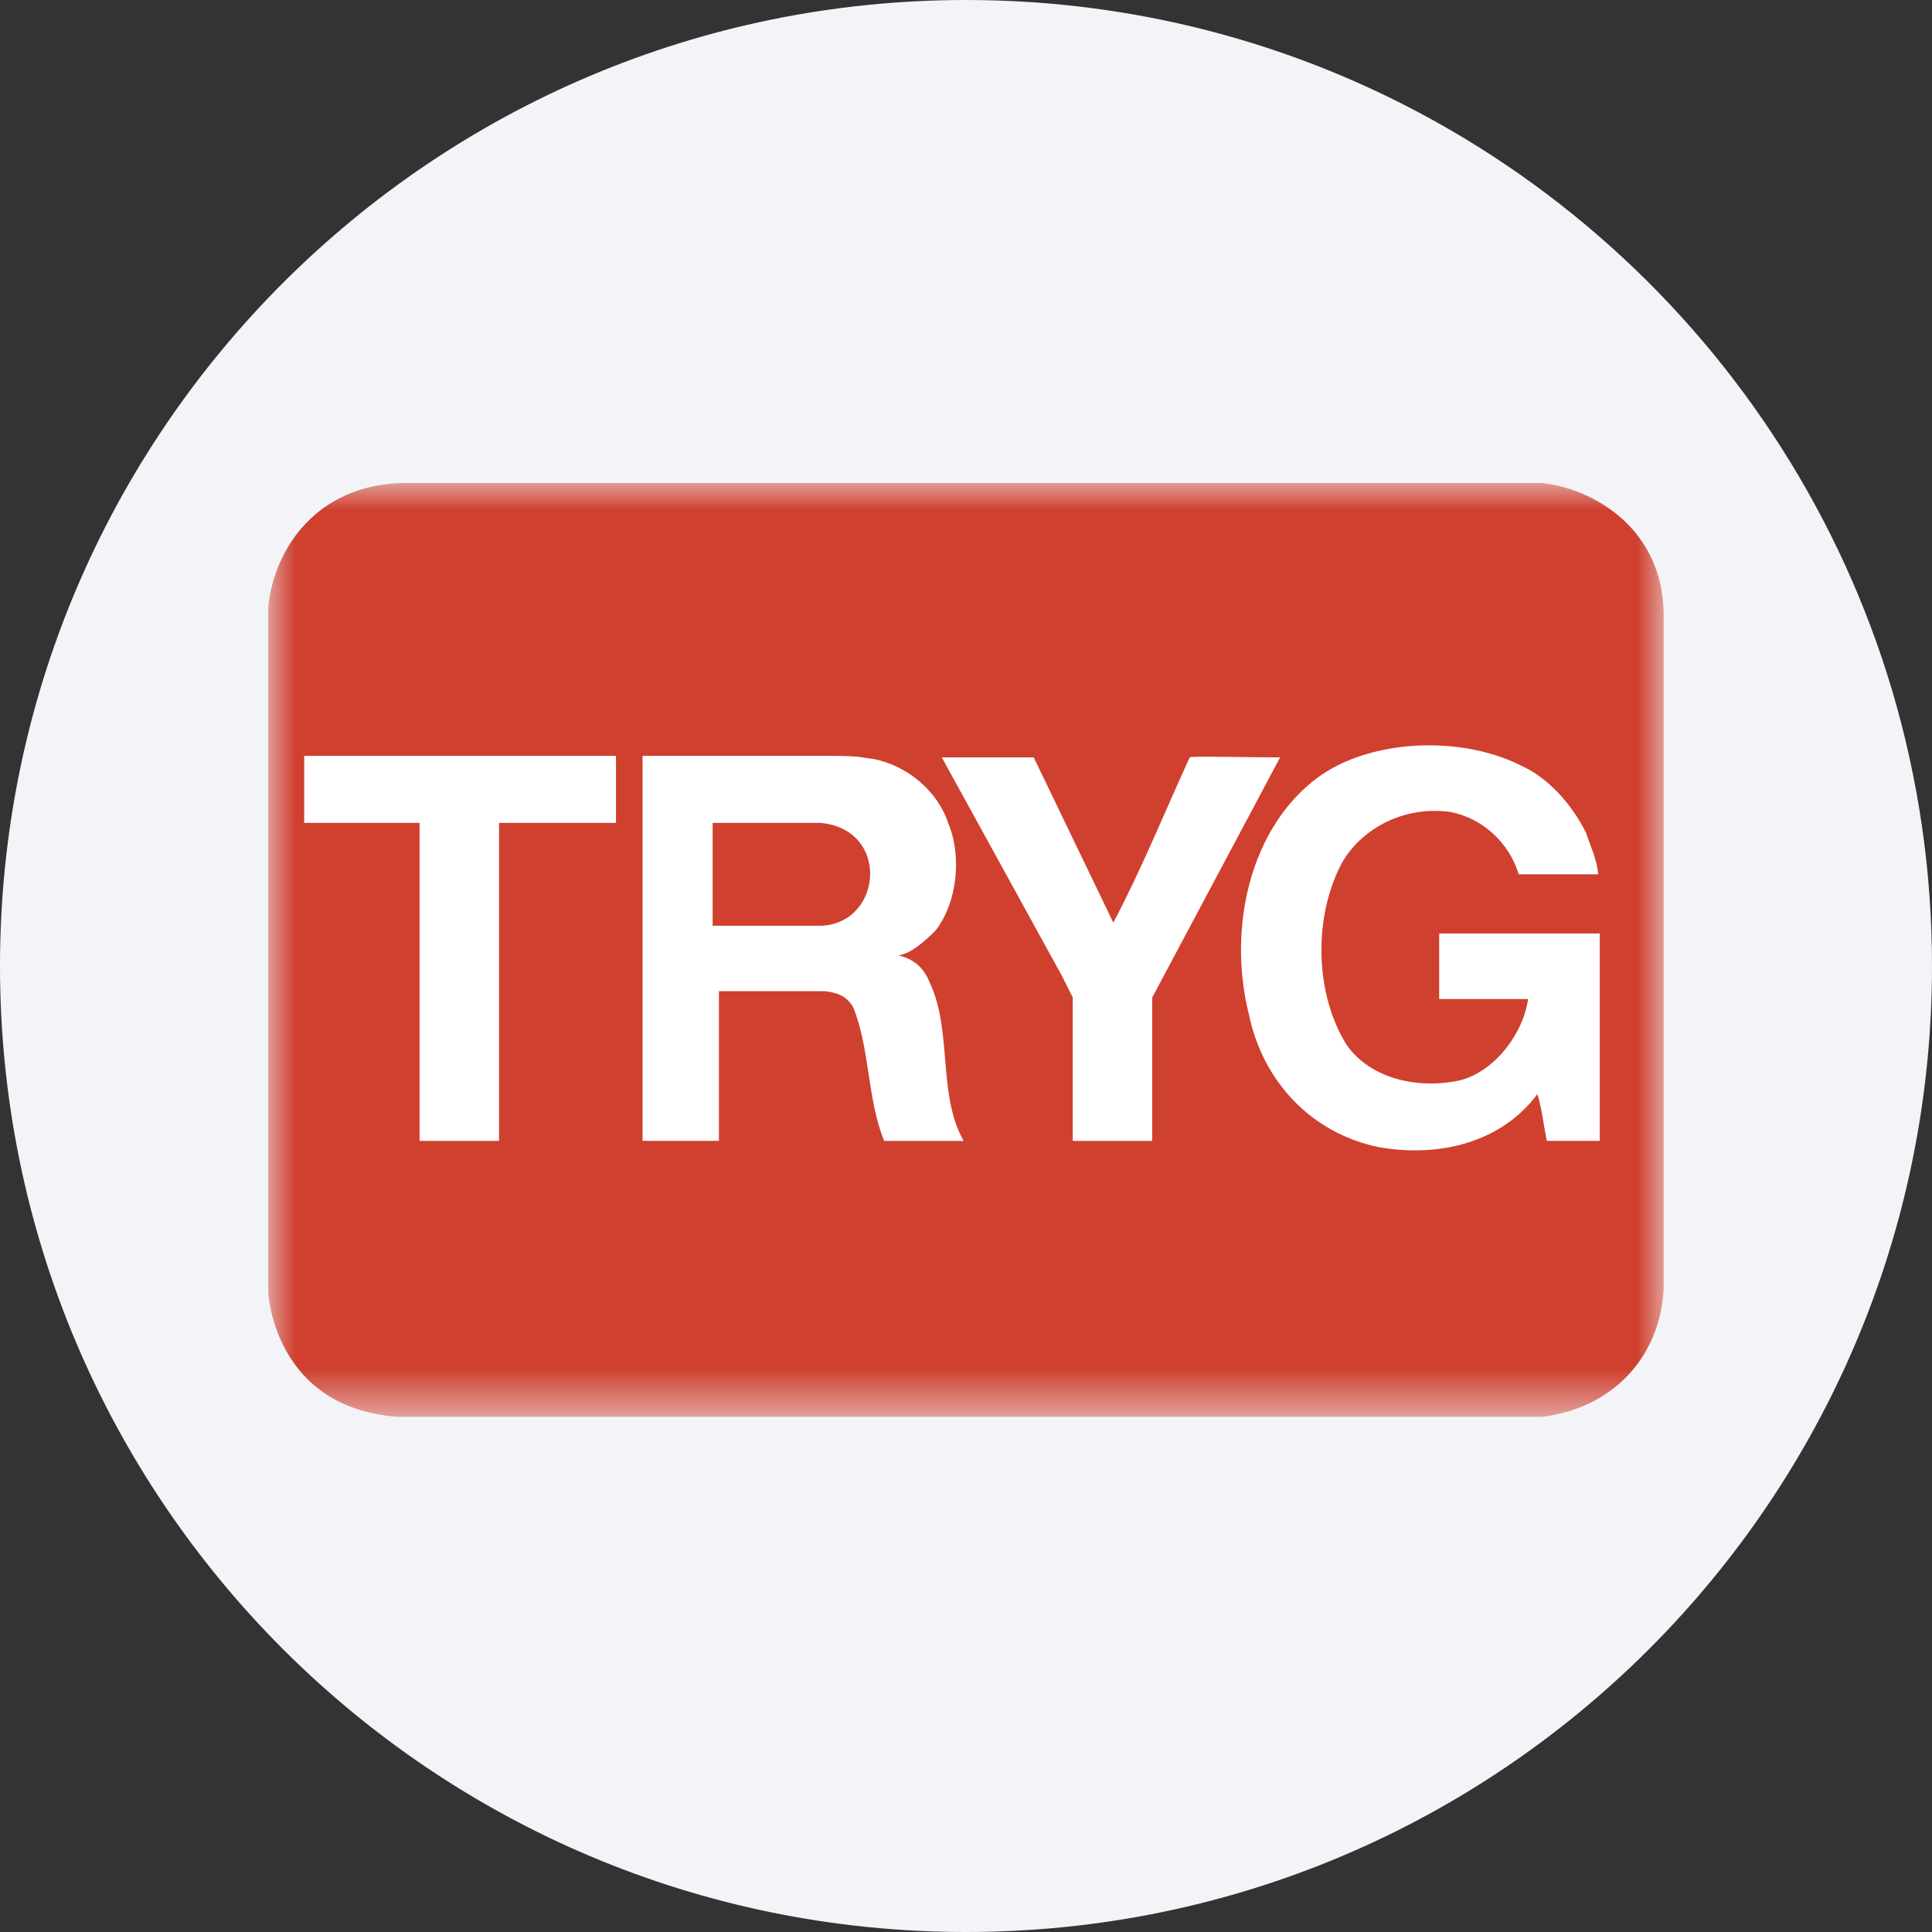
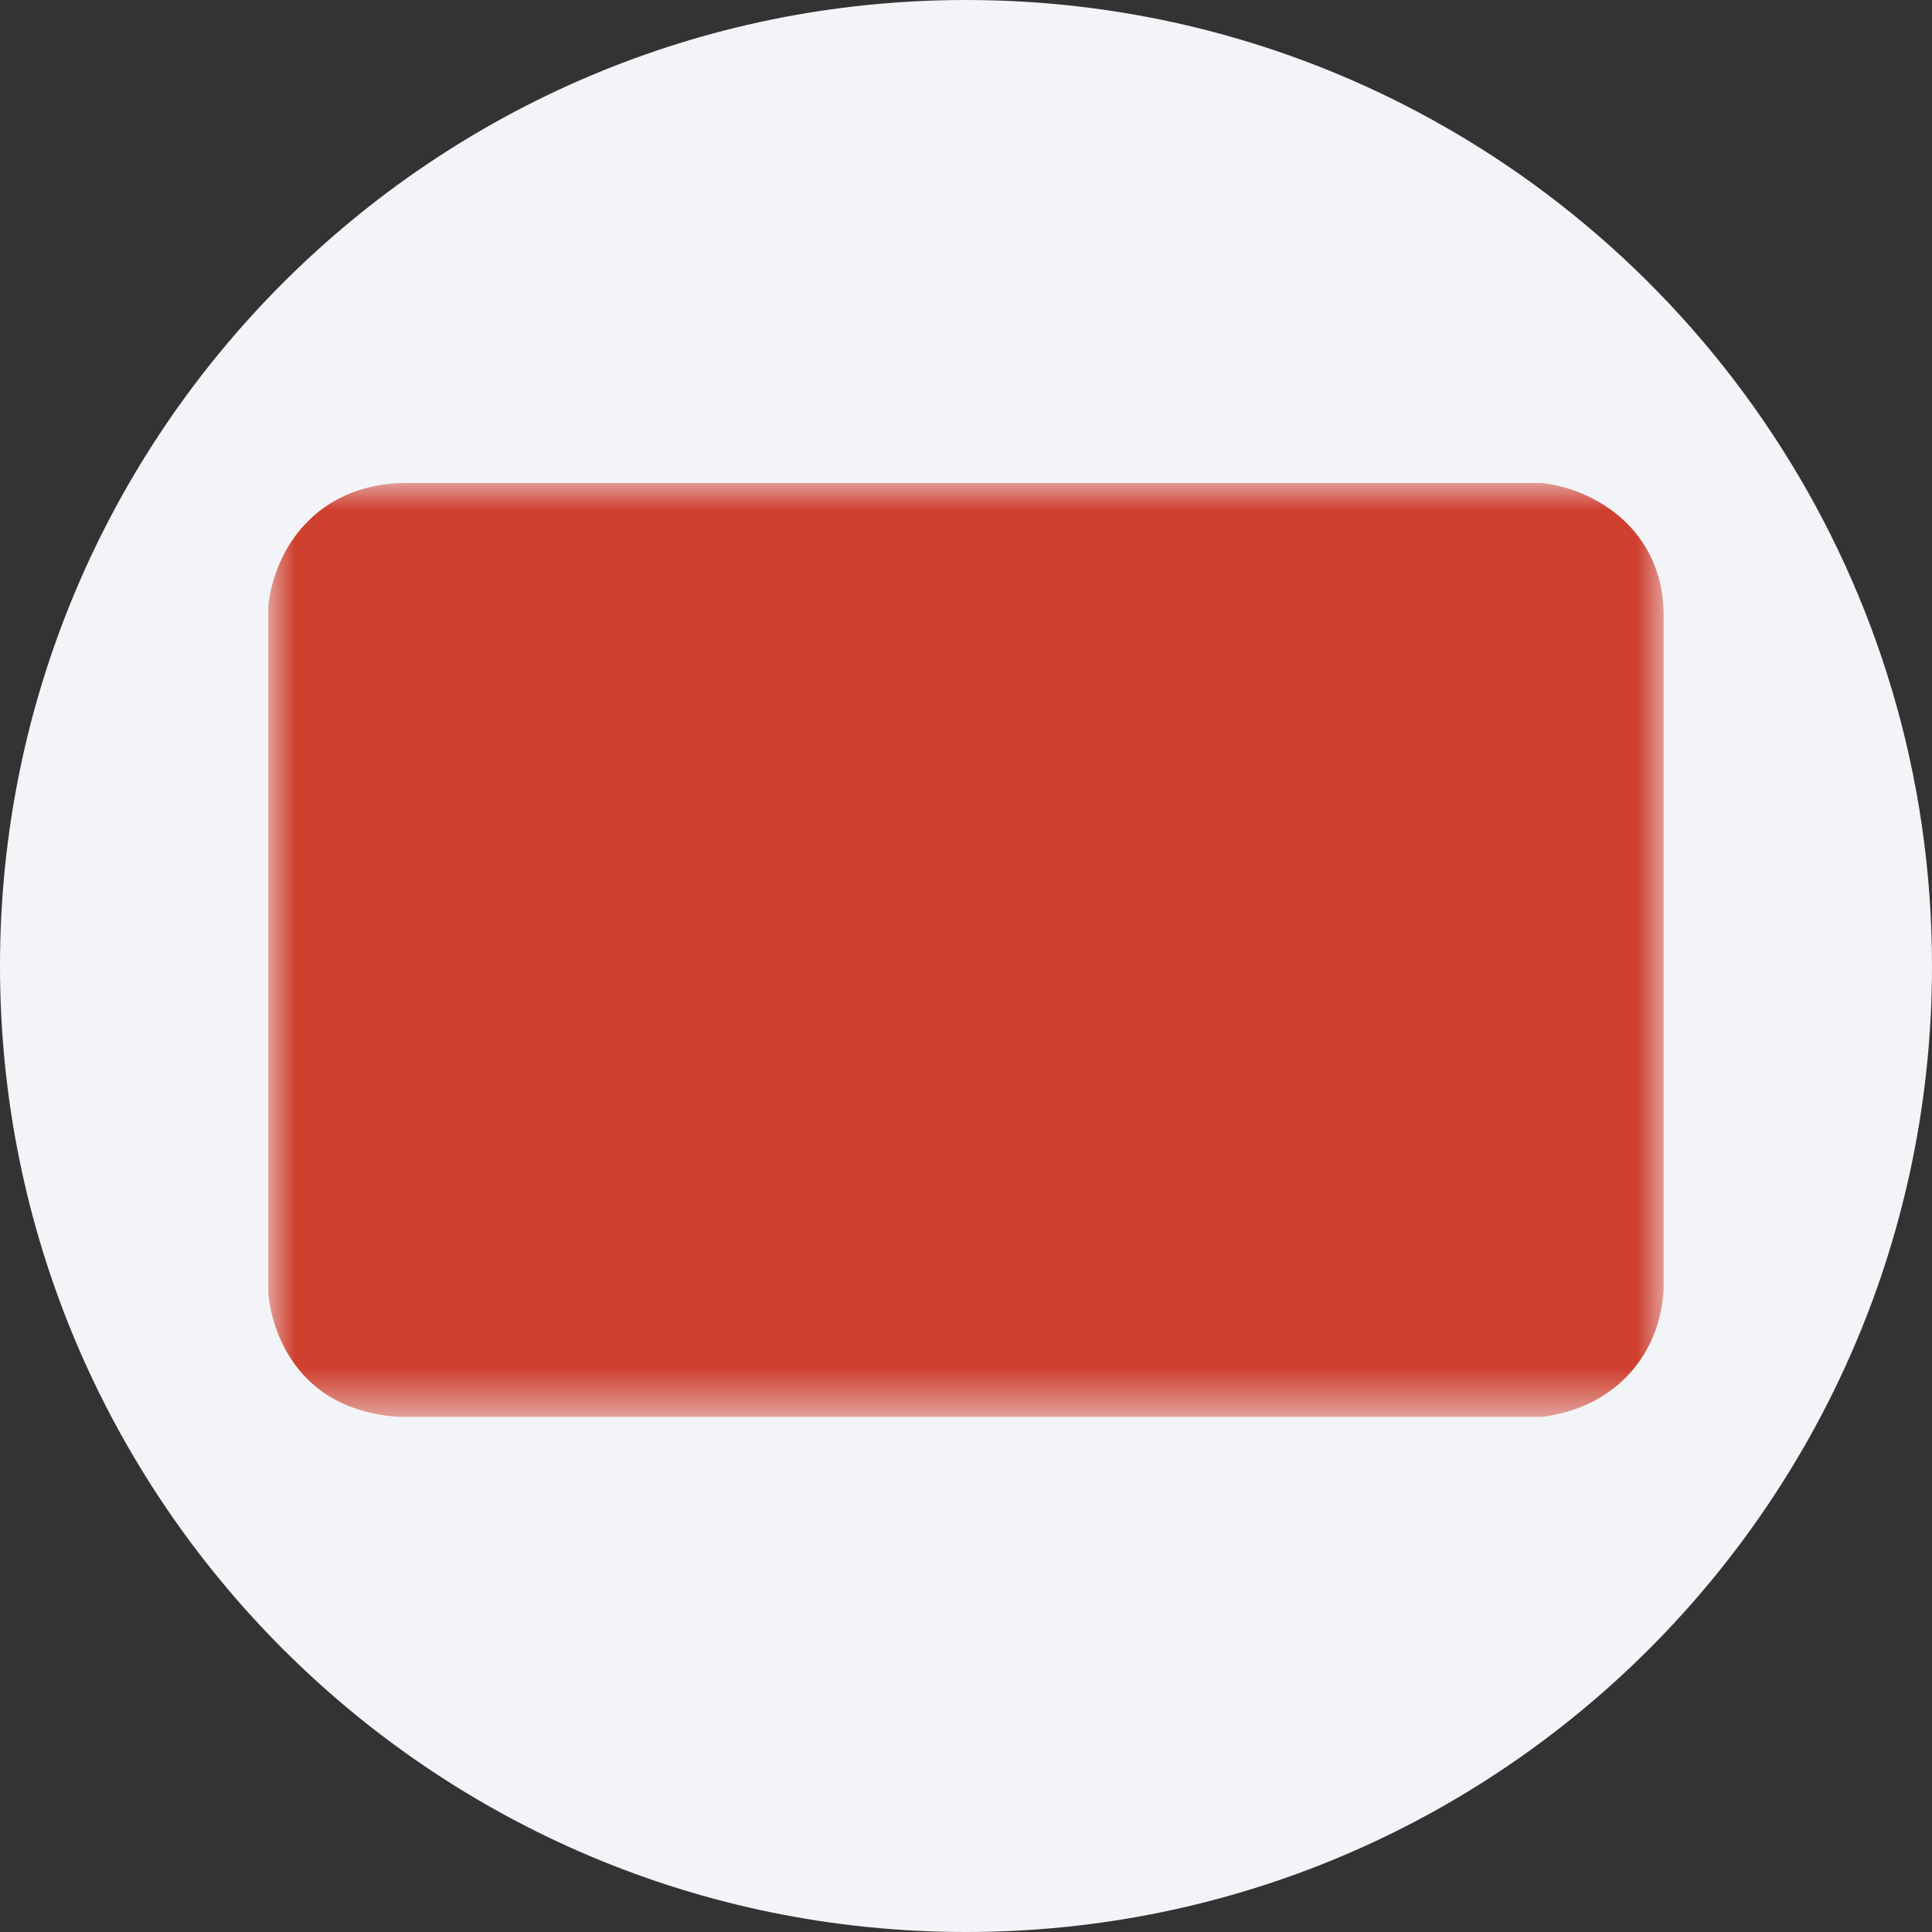
<svg xmlns="http://www.w3.org/2000/svg" height="36" viewBox="0 0 36 36" width="36">
  <rect x="0" y="0" width="36" height="36" fill="#333333" stroke="none" />
  <mask id="a" fill="#fff">
    <path d="m0 0h26v17.401h-26z" fill="#fff" fill-rule="evenodd" />
  </mask>
  <g fill="none" fill-rule="evenodd">
    <path d="m18 0c2.837 0 5.52.656 7.907 1.825 5.977 2.927 10.093 9.071 10.093 16.175 0 9.942-8.058 18-18 18-9.941 0-18-8.057-18-18 0-9.941 8.059-18 18-18z" fill="#f2f4f7" fill-rule="nonzero" />
    <g transform="translate(5 9)">
      <path d="m23.734 0c.998.114 2.248.873 2.266 2.44v12.578c-.059 1.192-.872 2.208-2.266 2.383h-21.323c-2.288-.172-2.409-2.257-2.412-2.322v-12.784c.116-1.075.901-2.266 2.528-2.295z" fill="#cf402f" mask="url(#a)" />
-       <path d="m12.666 6.333c.262.61.174 1.482-.232 2.005-.203.203-.465.435-.697.465.261.058.465.202.581.493.435.901.145 2.092.638 2.963h-1.481c-.319-.784-.261-1.713-.58-2.498-.146-.232-.319-.262-.524-.292h-1.975v2.789h-1.423v-7.175h3.312c.842 0 .697.029.987.058.61.117 1.191.581 1.395 1.191m11.882.174c.087.262.203.495.232.785h-1.482c-.174-.58-.668-1.046-1.278-1.162-.842-.116-1.627.291-2.005.929-.552 1.017-.523 2.47.087 3.428.464.64 1.365.813 2.121.64.639-.175 1.162-.873 1.249-1.511h-1.656v-1.221h2.992v3.864h-.987c-.059-.29-.088-.581-.175-.871-.669.901-1.83 1.19-2.963.987-1.249-.261-2.151-1.219-2.412-2.469-.407-1.627.029-3.486 1.279-4.415.988-.726 2.672-.785 3.776-.232.523.232.958.726 1.22 1.248" fill="#fff" />
-       <path d="m6.478 6.333h-2.179v5.926h-1.481v-5.926h-2.15v-1.249h5.81zm9.267 1.859c.523-.988.958-2.062 1.423-3.079.029-.029 1.017 0 1.685 0l-2.383 4.474v2.672h-1.481v-2.672l-.204-.407-2.236-4.067h1.713z" fill="#fff" />
      <path d="m10.284 6.333c1.307.116 1.162 1.859.029 1.917h-2.034v-1.917z" fill="#cf402f" />
    </g>
  </g>
</svg>